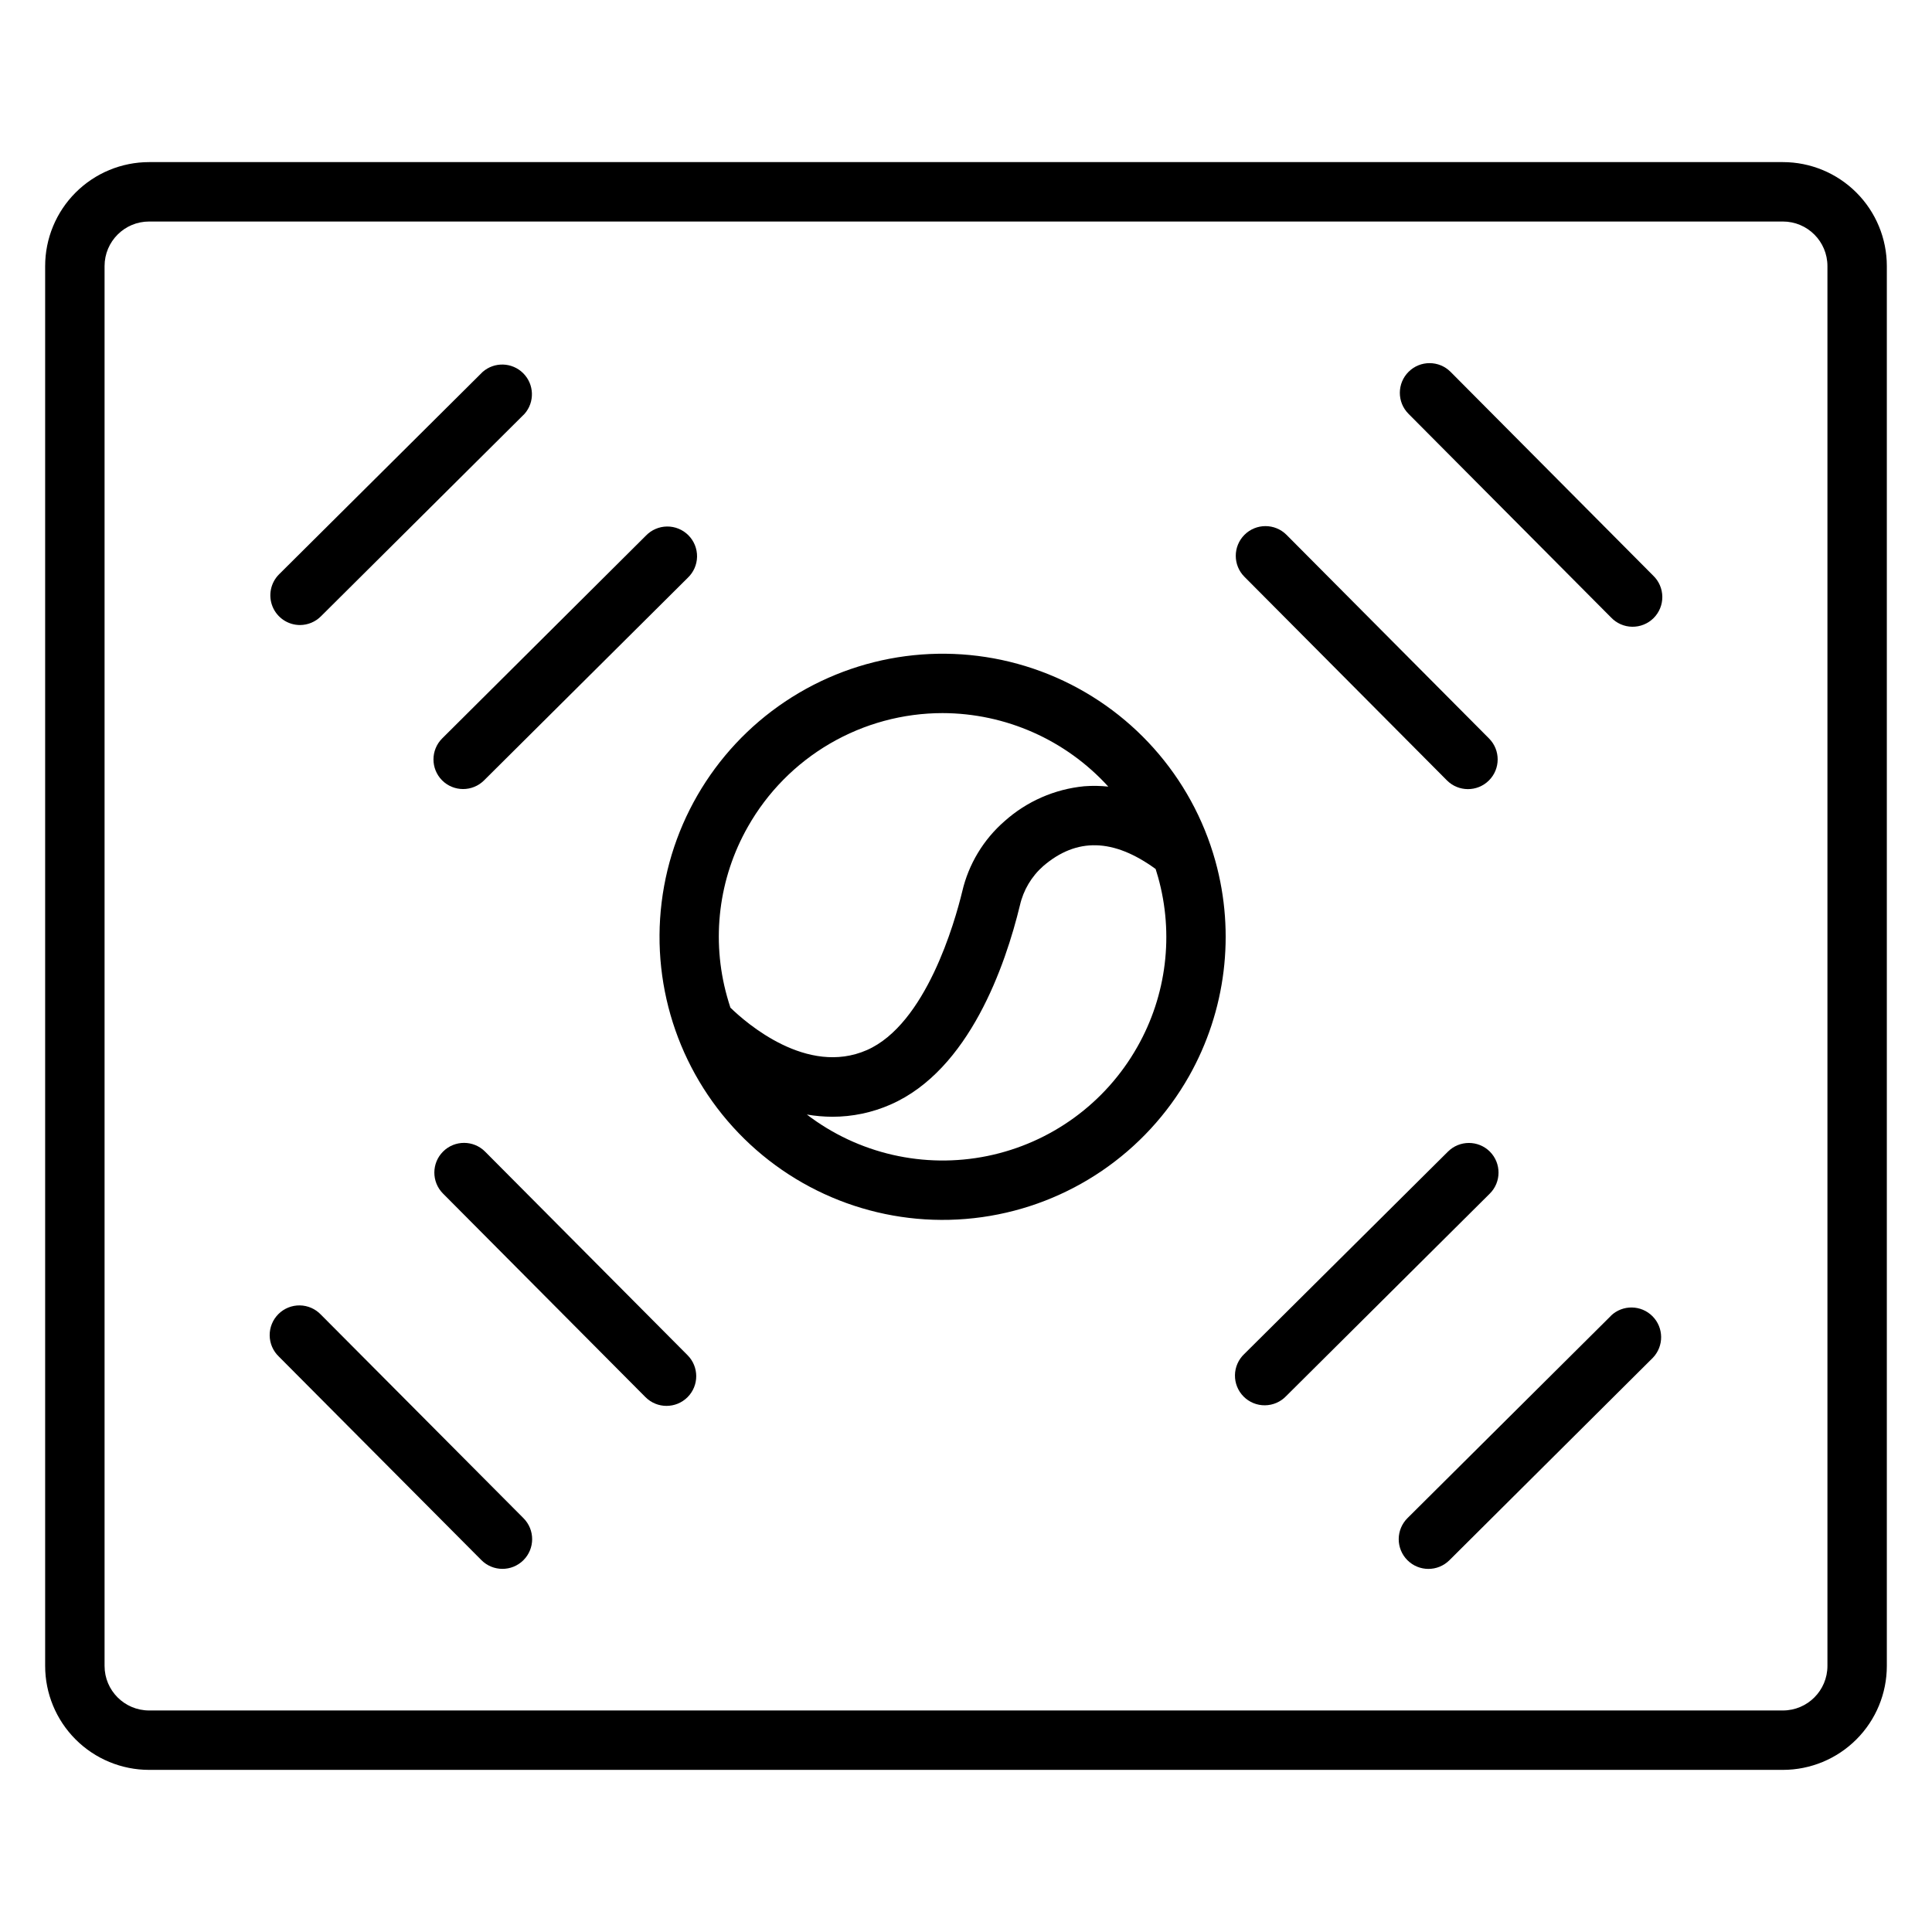
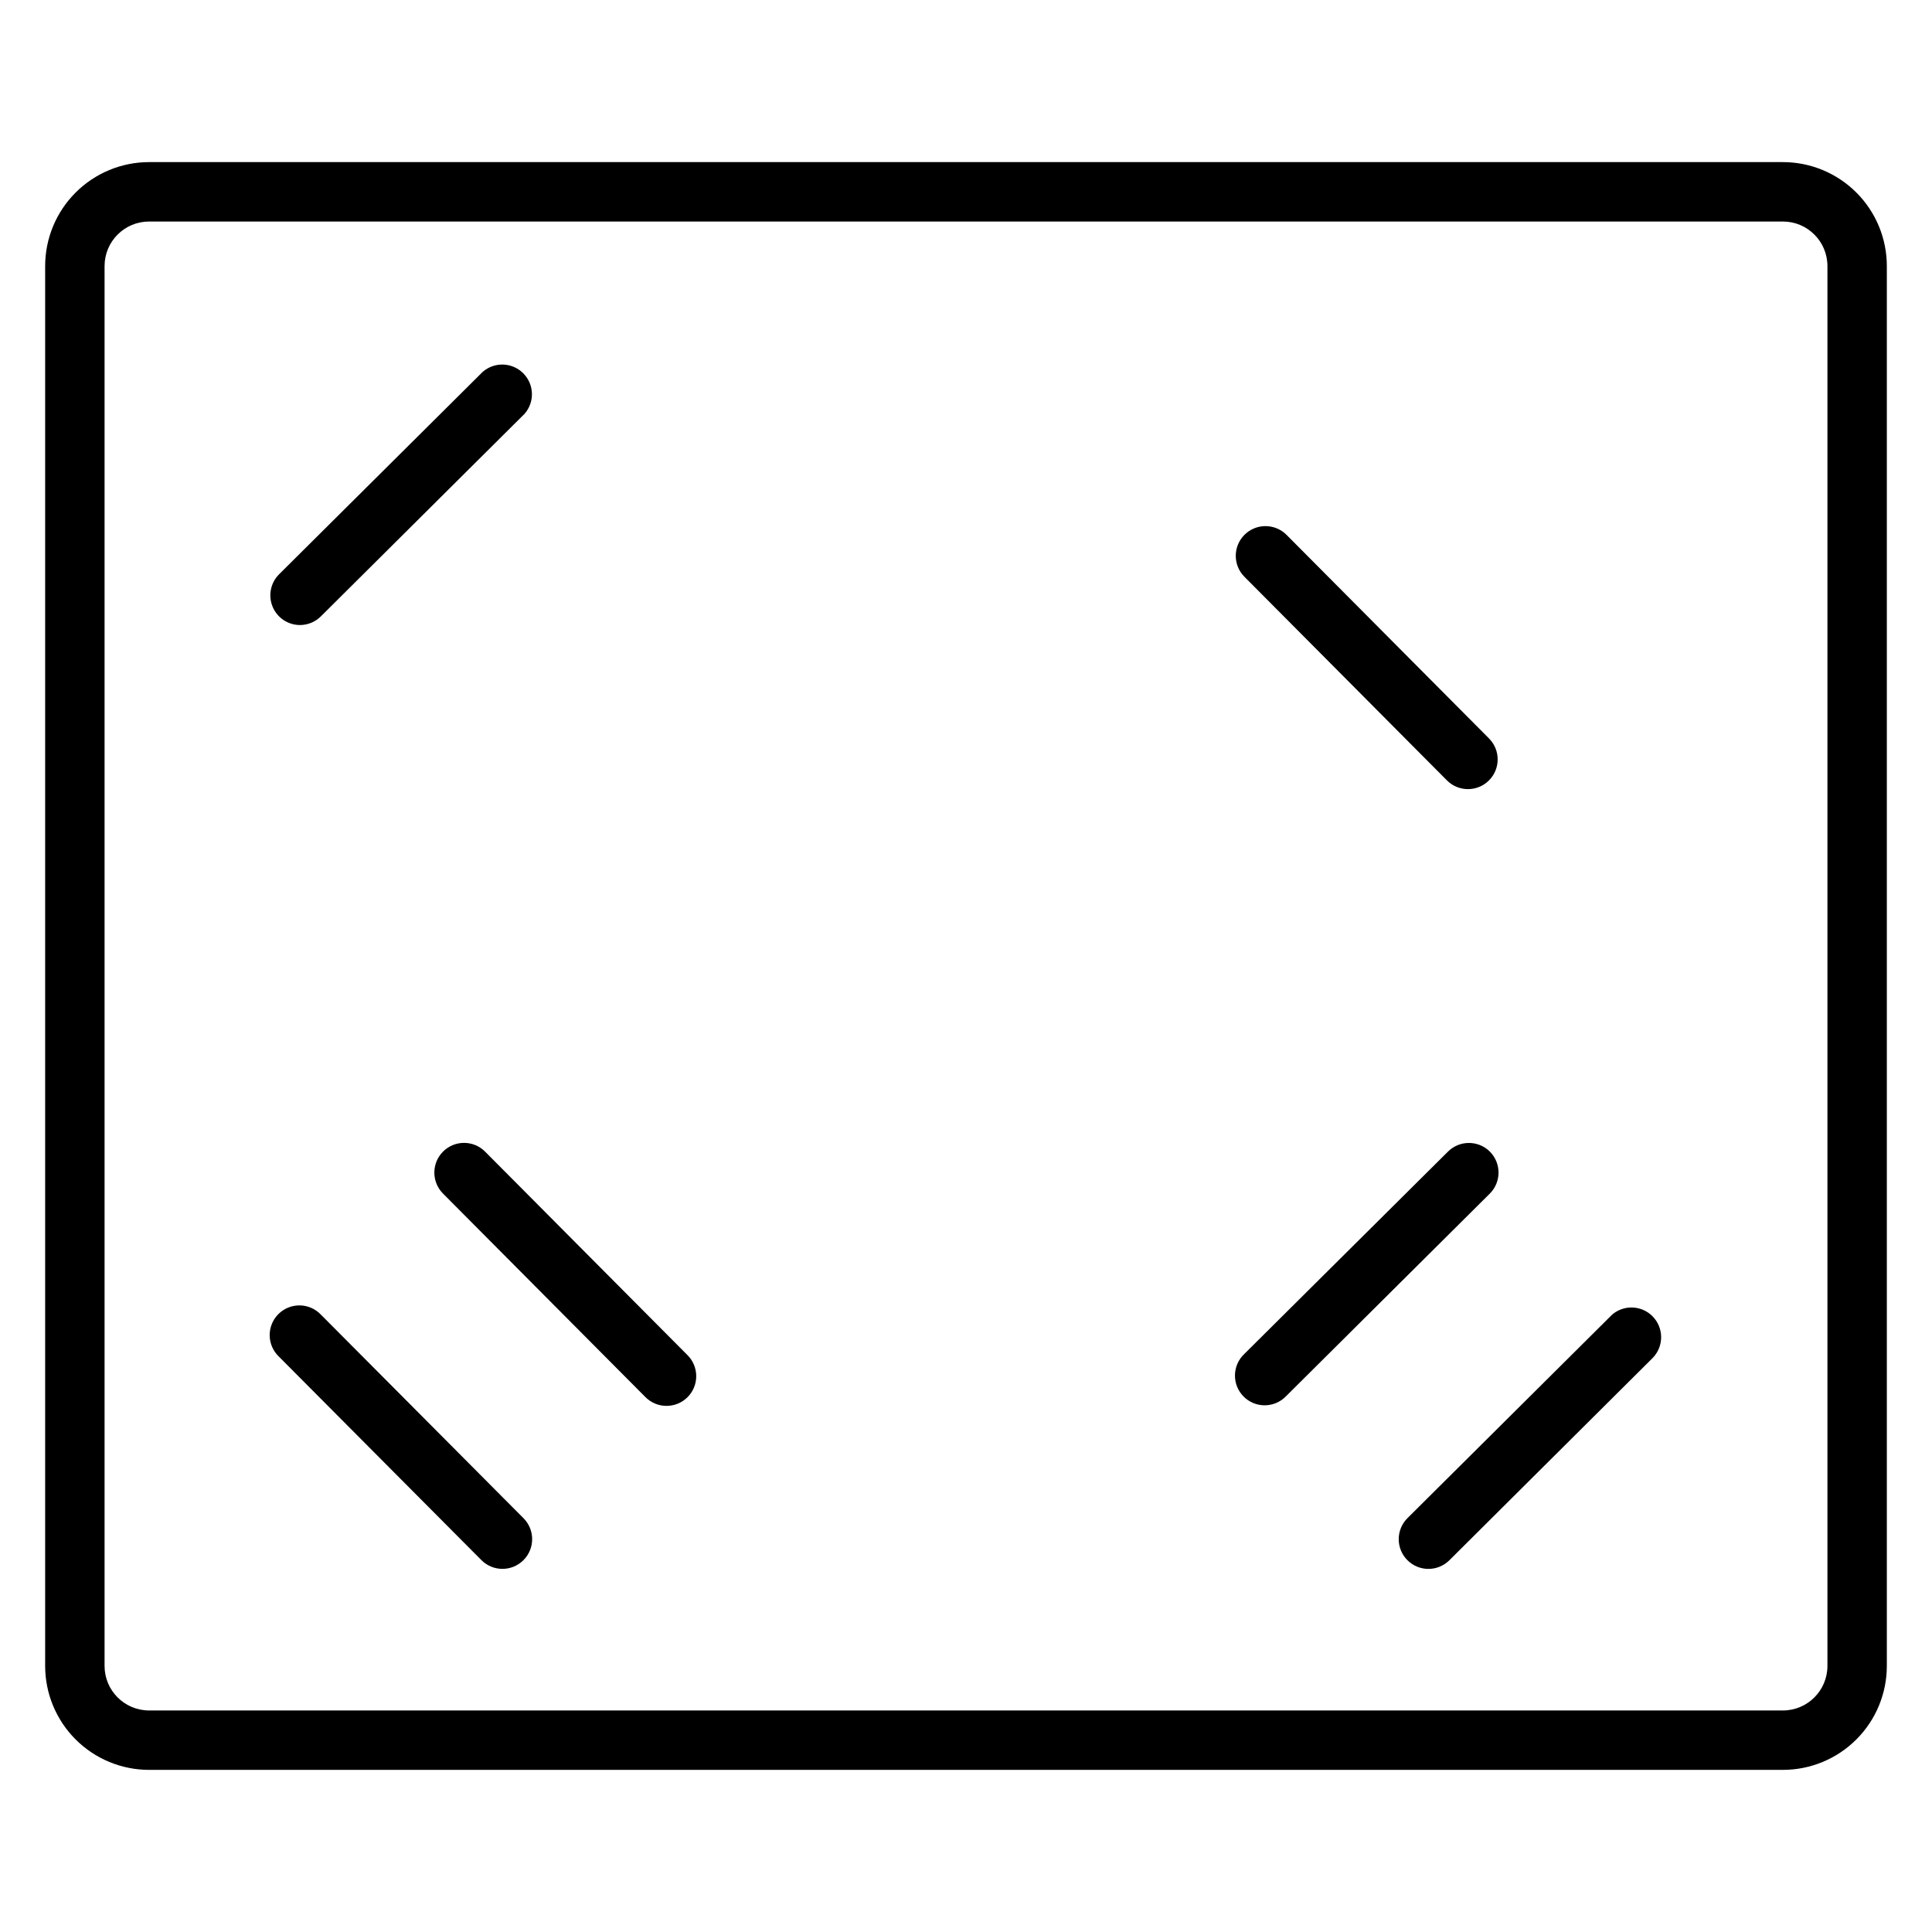
<svg xmlns="http://www.w3.org/2000/svg" fill="#000000" width="800px" height="800px" version="1.1" viewBox="144 144 512 512">
  <g>
    <path d="m616.48 186.96h-432.96c-7.309 0-14.316 2.902-19.484 8.07-5.168 5.168-8.07 12.176-8.07 19.484v370.97c0 7.305 2.902 14.312 8.07 19.48 5.168 5.168 12.176 8.07 19.484 8.07h432.96c7.305 0 14.312-2.902 19.48-8.07 5.168-5.168 8.07-12.176 8.07-19.48v-370.97c0-7.309-2.902-14.316-8.07-19.484-5.168-5.168-12.176-8.07-19.48-8.07zm11.809 398.52v0.004c0 6.519-5.289 11.809-11.809 11.809h-432.96c-6.523 0-11.809-5.289-11.809-11.809v-370.97c0-6.523 5.285-11.809 11.809-11.809h432.96c6.519 0 11.809 5.285 11.809 11.809z" />
-     <path d="m466.09 372.2c-6.238-22.473-22.574-40.766-44.199-49.5-21.625-8.73-46.082-6.91-66.176 4.934-20.094 11.84-33.539 32.355-36.375 55.504-2.84 23.148 5.254 46.301 21.891 62.645s39.93 24.023 63.027 20.77c23.094-3.25 43.363-17.055 54.848-37.355 9.785-17.324 12.297-37.82 6.984-56.996zm-123.89-9.113v0.004c5.168-9.133 12.664-16.734 21.727-22.023 9.059-5.289 19.363-8.082 29.855-8.09 16.73 0.035 32.672 7.106 43.926 19.484-2.113-0.23-4.246-0.262-6.367-0.098-7.848 0.758-15.25 4-21.125 9.258-5.598 4.871-9.52 11.375-11.207 18.598-1.969 8.137-9.625 35.207-25.289 42.066-15.863 6.945-32-7.211-36.152-11.246-0.324-0.984-0.621-1.969-0.895-2.953-4.238-15.137-2.246-31.336 5.527-44.996zm103.2 58.352v0.004c-8.43 14.922-22.914 25.465-39.707 28.902-16.793 3.434-34.254-0.57-47.867-10.984 2.231 0.383 4.492 0.582 6.758 0.59 5.312 0.004 10.566-1.098 15.43-3.238 20.91-9.16 30.445-37 34.273-52.781 0.914-4.027 3.07-7.668 6.168-10.402 8.855-7.617 18.617-7.371 29.797 0.758 0.215 0.699 0.434 1.406 0.641 2.125 4.254 15.141 2.277 31.355-5.492 45.031z" />
-     <path d="m261.16 350.8c3.074 3.074 8.055 3.074 11.129 0l53.973-53.676c1.543-1.457 2.43-3.477 2.465-5.602 0.031-2.121-0.797-4.164-2.293-5.672-1.496-1.504-3.535-2.34-5.66-2.32-2.121 0.023-4.144 0.898-5.613 2.434l-53.973 53.719c-3.07 3.062-3.086 8.039-0.027 11.117z" />
    <path d="m223.48 309.64c2.082 0 4.078-0.824 5.551-2.293l53.973-53.668c2.742-3.113 2.594-7.824-0.34-10.758-2.93-2.938-7.637-3.094-10.758-0.359l-53.945 53.629c-2.258 2.246-2.938 5.633-1.723 8.582 1.215 2.945 4.086 4.867 7.273 4.867z" />
    <path d="m527.44 350.8c3.062 3.086 8.051 3.102 11.133 0.035 3.086-3.062 3.102-8.051 0.035-11.133l-53.676-53.973c-3.078-3.074-8.062-3.07-11.137 0.004-3.074 3.078-3.07 8.062 0.004 11.133z" />
-     <path d="m528.43 242.56c-3.062-3.086-8.051-3.102-11.133-0.035-3.086 3.066-3.102 8.051-0.035 11.133l53.676 53.973h0.004c1.457 1.543 3.477 2.434 5.598 2.465 2.121 0.031 4.168-0.793 5.672-2.289 1.504-1.496 2.344-3.539 2.32-5.66-0.02-2.125-0.898-4.148-2.434-5.613z" />
    <path d="m538.84 449.2c-3.074-3.074-8.055-3.074-11.129 0l-53.973 53.629c-1.543 1.457-2.43 3.477-2.461 5.598-0.035 2.121 0.793 4.168 2.289 5.672 1.496 1.508 3.539 2.344 5.66 2.32 2.121-0.02 4.144-0.898 5.613-2.434l53.973-53.668c3.074-3.062 3.086-8.035 0.027-11.117z" />
    <path d="m570.97 492.65-53.973 53.668c-1.48 1.473-2.316 3.473-2.324 5.559-0.004 2.09 0.816 4.094 2.289 5.574 3.066 3.086 8.051 3.102 11.137 0.035l53.941-53.676c2.949-3.09 2.898-7.965-0.109-10.992-3.012-3.027-7.887-3.102-10.988-0.168z" />
    <path d="m272.56 449.2c-3.062-3.086-8.047-3.102-11.133-0.035-3.082 3.066-3.098 8.051-0.035 11.133l53.676 53.973h0.004c3.074 3.074 8.059 3.07 11.133-0.004s3.07-8.062-0.004-11.133z" />
    <path d="m229.06 492.41c-1.461-1.543-3.477-2.43-5.602-2.465-2.121-0.031-4.168 0.793-5.672 2.293-1.504 1.496-2.34 3.535-2.32 5.66 0.023 2.121 0.898 4.144 2.434 5.609l53.668 53.934c3.066 3.086 8.051 3.102 11.133 0.035 3.086-3.062 3.102-8.051 0.035-11.133z" />
  </g>
</svg>